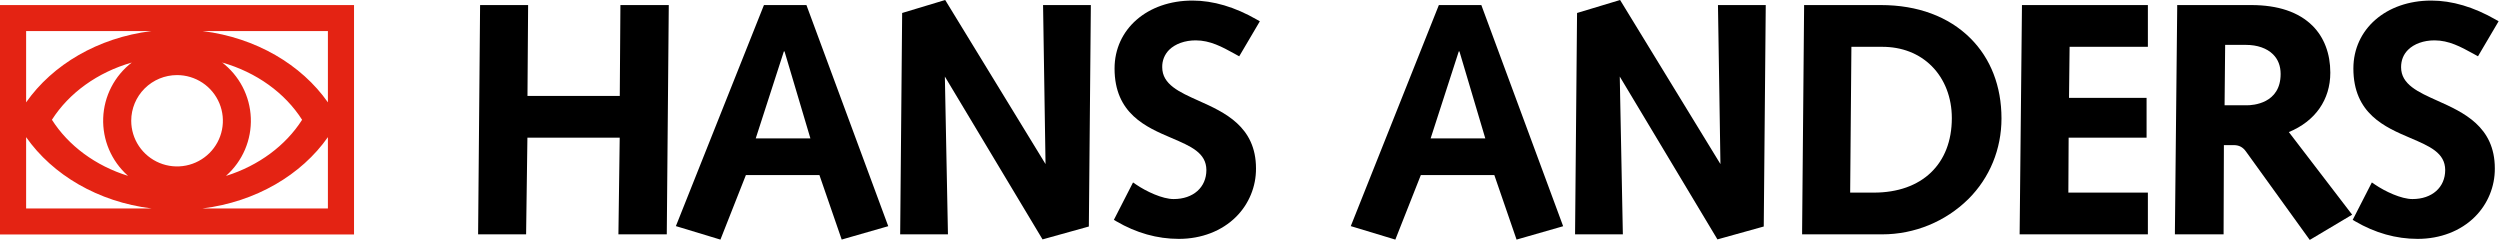
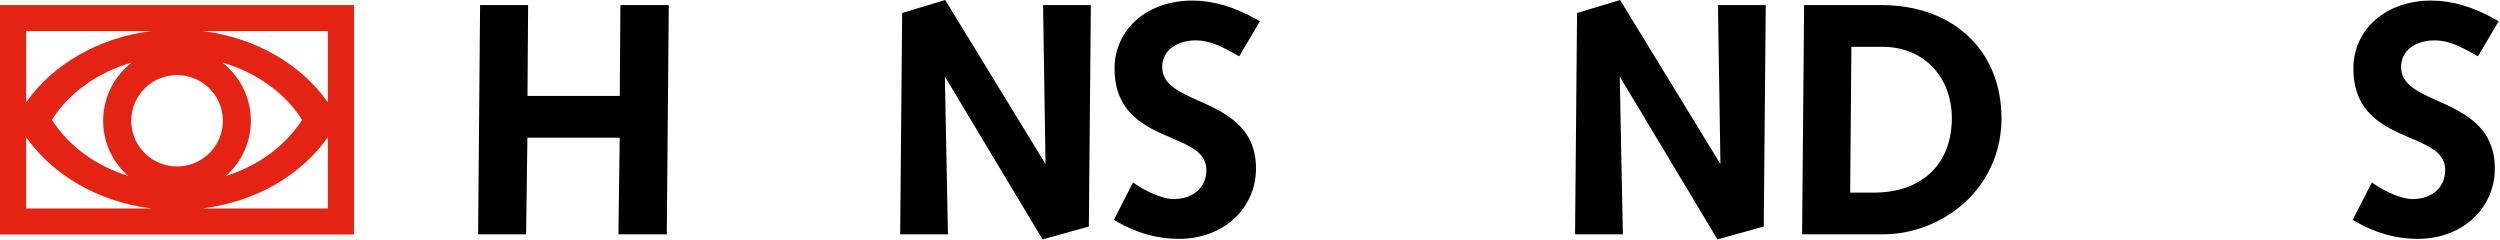
<svg xmlns="http://www.w3.org/2000/svg" width="198" height="19" viewBox="0 0 198 19" fill="none">
  <g clip-path="url(#clip0_7485_16985)">
    <path d="M0 0.401V18.57H28.039V0.401H0ZM25.97 8.107C23.877 5.122 20.277 2.987 16.054 2.462H25.97V8.107ZM17.56 4.921L17.598 4.952C20.317 5.729 22.576 7.366 23.927 9.489L23.919 9.5C22.623 11.529 20.493 13.115 17.923 13.925L17.91 13.919C18.555 13.347 19.064 12.639 19.402 11.848C19.741 11.056 19.899 10.199 19.865 9.339C19.832 8.479 19.608 7.638 19.209 6.874C18.811 6.111 18.248 5.445 17.56 4.924V4.921ZM10.117 13.908L10.149 13.931C7.559 13.129 5.414 11.531 4.114 9.488V9.483C5.464 7.366 7.718 5.731 10.436 4.953L10.445 4.946C9.765 5.469 9.209 6.135 8.816 6.896C8.424 7.657 8.204 8.495 8.173 9.351C8.142 10.206 8.3 11.058 8.636 11.845C8.973 12.633 9.479 13.337 10.119 13.908H10.117ZM14.019 5.947C14.737 5.946 15.44 6.158 16.037 6.555C16.634 6.952 17.1 7.517 17.375 8.178C17.651 8.839 17.723 9.566 17.583 10.268C17.444 10.97 17.098 11.615 16.59 12.121C16.082 12.627 15.435 12.972 14.731 13.112C14.027 13.251 13.297 13.18 12.633 12.905C11.97 12.631 11.403 12.167 11.004 11.572C10.605 10.977 10.393 10.277 10.393 9.561C10.394 8.603 10.776 7.685 11.456 7.007C12.136 6.329 13.058 5.948 14.019 5.947ZM11.984 2.462C7.76 2.988 4.161 5.122 2.069 8.107V2.462H11.984ZM2.069 10.862C4.164 13.851 7.768 15.986 11.999 16.509H2.069V10.862ZM16.041 16.509C20.269 15.986 23.875 13.849 25.97 10.861V16.509H16.041Z" fill="#E42313" />
    <path d="M52.715 0.402H49.386H49.137L49.135 0.65L49.086 7.6H41.776L41.825 0.654L41.827 0.402H41.575H38.271H38.024L38.021 0.65L37.868 18.309L37.866 18.56H38.118H41.421H41.668L41.671 18.314L41.771 10.905H49.081L48.982 18.308L48.978 18.56H49.232H52.561H52.809L52.811 18.313L52.965 0.654L52.967 0.402H52.715Z" fill="black" />
-     <path d="M70.256 17.663L63.93 0.565L63.87 0.401H60.505L60.441 0.559L53.63 17.658L53.529 17.908L53.79 17.986L56.837 18.91L57.058 18.977L57.142 18.764L59.075 13.864H64.898L66.585 18.749L66.663 18.974L66.891 18.907L70.092 17.988L70.35 17.914L70.256 17.663ZM59.855 10.959L62.083 4.069H62.134L64.183 10.959H59.855Z" fill="black" />
    <path d="M86.143 0.402H82.865H82.61L82.615 0.656L82.806 12.995L74.96 0.165L74.859 0L74.674 0.056L71.626 0.975L71.451 1.028L71.449 1.211L71.296 18.309L71.293 18.56H71.546H74.823H75.078L75.073 18.306L74.833 6.063L82.471 18.796L82.569 18.96L82.753 18.909L86.056 17.99L86.237 17.939L86.239 17.752L86.393 0.654L86.395 0.402H86.143Z" fill="black" />
    <path d="M94.698 3.197C95.846 3.197 96.777 3.707 97.759 4.246L97.933 4.343L98.145 4.46L98.269 4.251L99.652 1.904L99.779 1.687L99.561 1.562C97.812 0.555 96.089 0.045 94.442 0.045C90.869 0.045 88.273 2.307 88.273 5.424C88.273 9.003 90.771 10.069 92.778 10.925C94.32 11.584 95.536 12.103 95.546 13.464C95.546 14.84 94.504 15.765 92.954 15.765C92.063 15.765 90.783 15.164 89.971 14.61L89.736 14.449L89.607 14.702L88.326 17.203L88.219 17.412L88.42 17.531C89.994 18.451 91.657 18.919 93.361 18.919C95.156 18.919 96.77 18.296 97.901 17.168C98.405 16.665 98.803 16.067 99.073 15.409C99.344 14.751 99.48 14.047 99.475 13.336C99.475 10.014 96.963 8.888 94.944 7.984C93.391 7.288 92.048 6.687 92.048 5.322C92.042 5.067 92.087 4.814 92.181 4.577C92.276 4.341 92.418 4.126 92.598 3.946C93.082 3.471 93.845 3.197 94.698 3.197Z" fill="black" />
    <path d="M139.595 0.402H136.317H136.063L136.067 0.656L136.259 12.995L128.412 0.165L128.311 0L128.127 0.056L125.079 0.975L124.904 1.028L124.901 1.211L124.747 18.309L124.745 18.56H124.997H128.276H128.531L128.525 18.306L128.285 6.063L135.923 18.796L136.021 18.96L136.205 18.909L139.508 17.99L139.689 17.939L139.691 17.752L139.845 0.654L139.847 0.402H139.595Z" fill="black" />
    <path d="M156.058 3.032C154.332 1.312 151.878 0.401 148.969 0.401H142.884V0.648L142.727 18.309V18.56H149.075C151.628 18.56 154.079 17.555 155.894 15.765C157.587 14.079 158.518 11.811 158.518 9.379C158.517 6.829 157.666 4.635 156.058 3.032ZM148.406 15.255H146.533L146.631 3.708H149.072C150.633 3.708 151.986 4.234 152.985 5.229C154.016 6.257 154.585 7.722 154.585 9.354C154.585 12.994 152.217 15.255 148.406 15.255Z" fill="black" />
-     <path d="M169.861 0.402H160.386H160.139L160.137 0.649L159.957 18.309L159.954 18.56H160.207H169.861H170.112V18.311V15.505V15.255H169.861H163.814L163.836 10.905H169.76H170.009V10.656V8.002V7.753H169.76H163.866L163.912 3.708H169.861H170.112V3.459V0.652V0.402H169.861Z" fill="black" />
    <path d="M192.81 3.197C193.958 3.197 194.888 3.707 195.872 4.246L196.044 4.341L196.258 4.458L196.38 4.248L197.763 1.901L197.89 1.684L197.672 1.559C195.924 0.555 194.202 0.045 192.553 0.045C188.981 0.045 186.388 2.307 186.388 5.424C186.388 9.003 188.885 10.069 190.892 10.925C192.434 11.584 193.652 12.103 193.66 13.464C193.66 14.84 192.618 15.765 191.068 15.765C190.178 15.765 188.898 15.164 188.086 14.61L187.851 14.449L187.721 14.702L186.441 17.203L186.333 17.412L186.534 17.531C188.11 18.451 189.772 18.919 191.475 18.919C193.272 18.919 194.884 18.296 196.016 17.168C196.52 16.665 196.918 16.067 197.188 15.409C197.459 14.751 197.595 14.047 197.59 13.336C197.59 10.014 195.078 8.888 193.06 7.984C191.507 7.288 190.166 6.687 190.166 5.322C190.166 4.773 190.351 4.31 190.717 3.946C191.194 3.471 191.957 3.197 192.81 3.197Z" fill="black" />
-     <path d="M186.12 16.782L181.276 10.46C183.366 9.599 184.561 7.902 184.561 5.756C184.561 4.245 184.072 2.96 183.153 2.041C182.056 0.953 180.423 0.401 178.29 0.401H172.434V0.648L172.253 18.309V18.56H176.109V18.312L176.132 11.493H176.907C177.332 11.493 177.632 11.65 177.881 12L182.799 18.816L182.933 19.001L183.131 18.884L186.049 17.146L186.291 17.003L186.12 16.782ZM177.957 8.339H176.187L176.232 3.555H177.88C178.779 3.555 179.541 3.822 180.026 4.305C180.424 4.702 180.626 5.224 180.626 5.858C180.627 8.219 178.404 8.339 177.957 8.339Z" fill="black" />
-     <path d="M123.708 17.663L117.382 0.565L117.322 0.401H113.957L113.895 0.559L107.082 17.657L106.981 17.909L107.242 17.987L110.29 18.91L110.51 18.977L110.594 18.764L112.529 13.867H118.351L120.035 18.753L120.113 18.977L120.34 18.91L123.541 17.992L123.8 17.917L123.708 17.663ZM113.307 10.959L115.535 4.071H115.587L117.635 10.959H113.307Z" fill="black" />
  </g>
  <defs>
    <clipPath id="clip0_7485_16985">
      <rect width="197.89" height="19" fill="white" />
    </clipPath>
  </defs>
</svg>